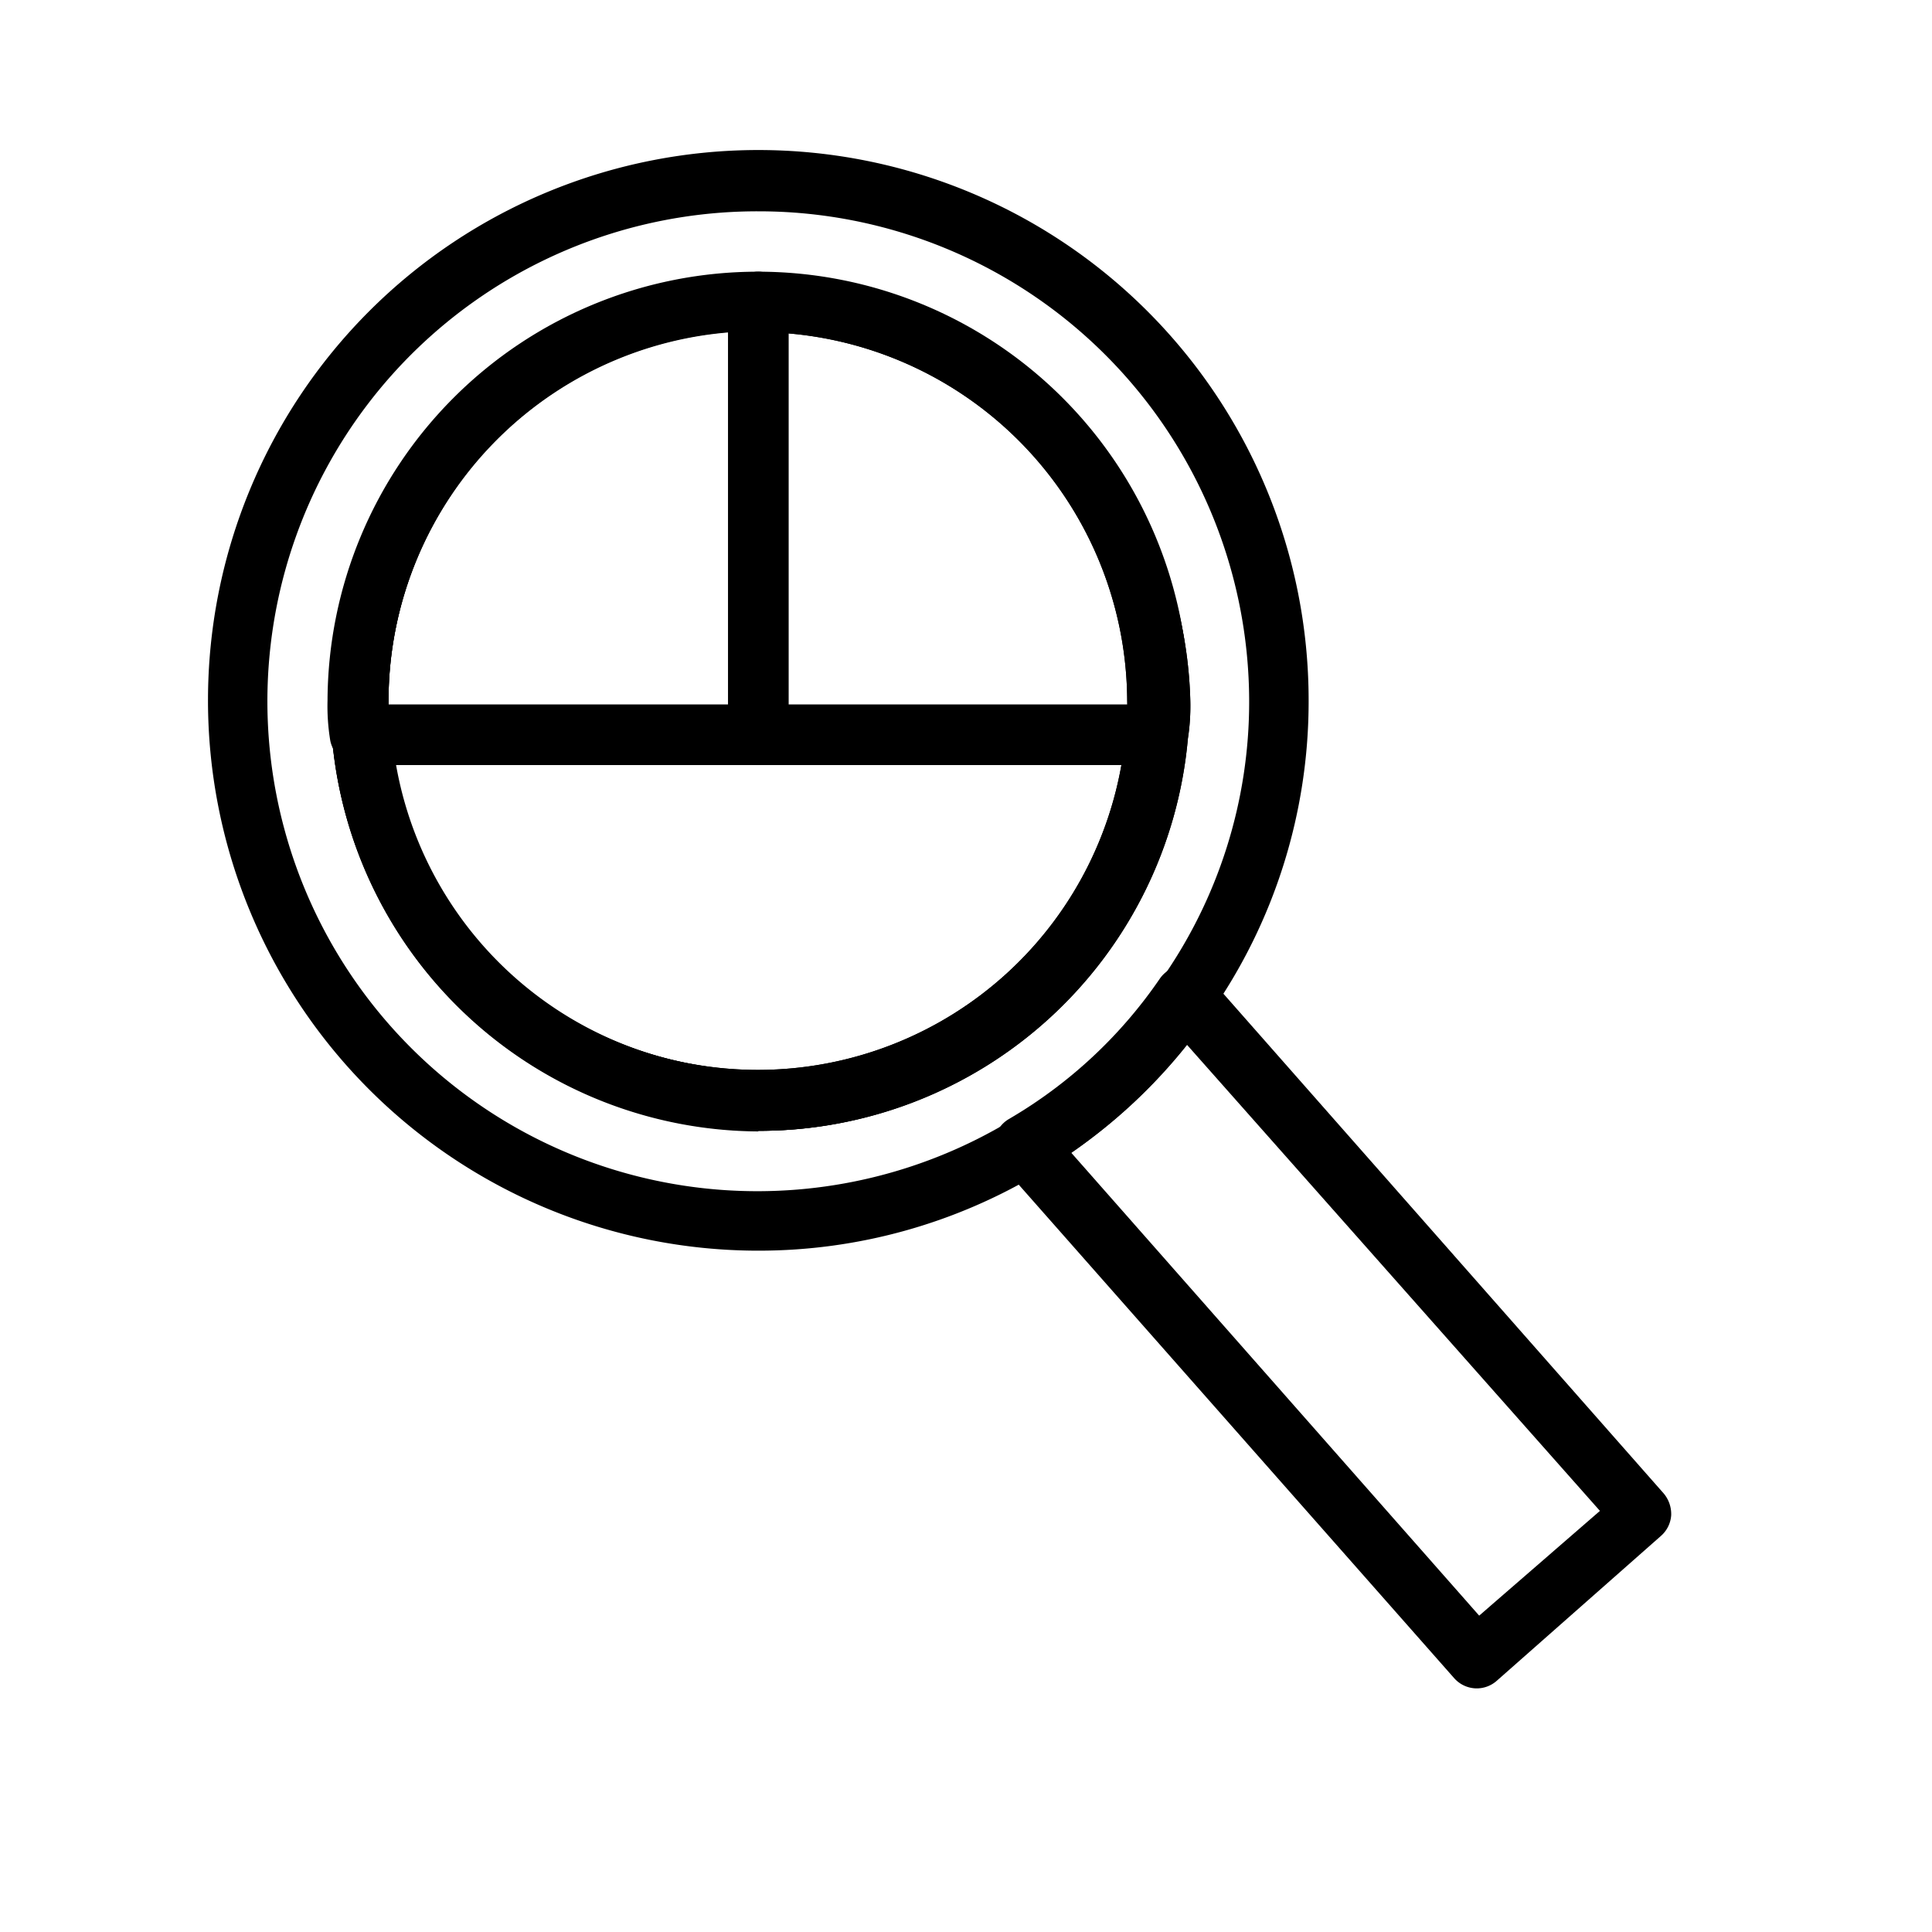
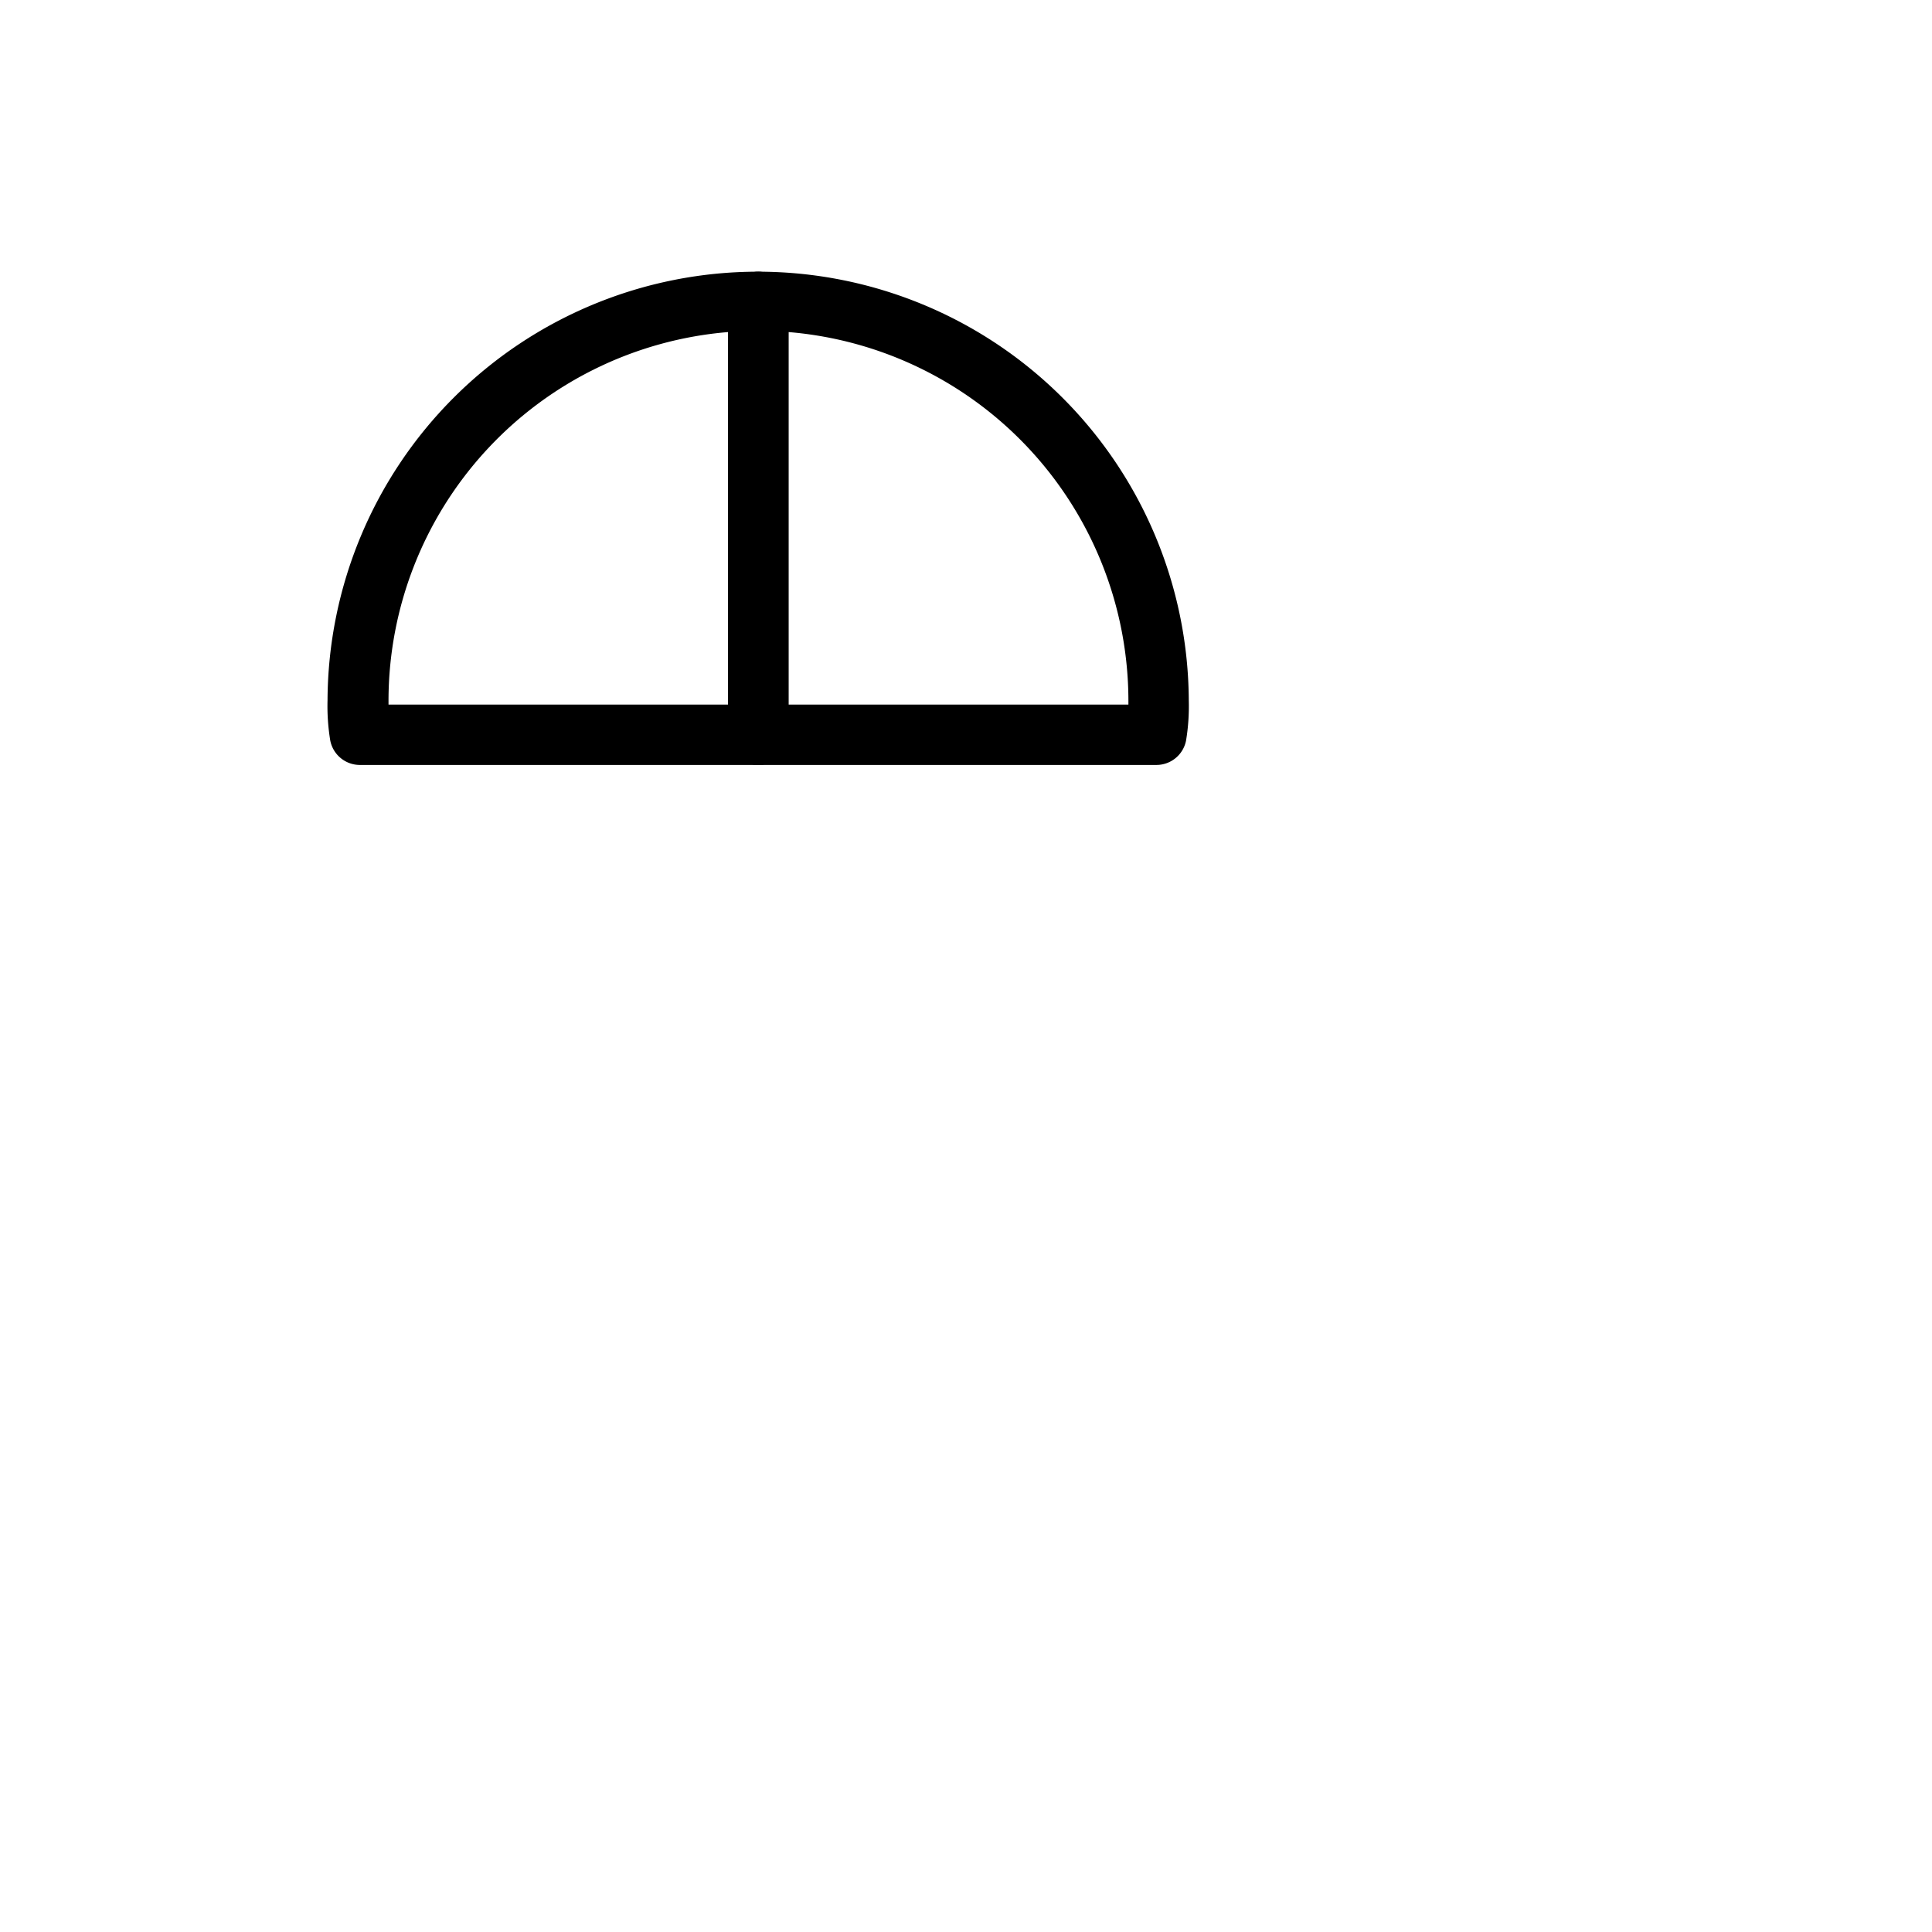
<svg xmlns="http://www.w3.org/2000/svg" id="Line" viewBox="0 0 64 64">
  <title>Icon Line Expand</title>
  <path d="M38.31,25.34H25.12a1,1,0,0,1-1-1V10a1,1,0,0,1,1-1A14.27,14.27,0,0,1,39.38,23.2a7,7,0,0,1-.09,1.33A1,1,0,0,1,38.31,25.34Zm-12.19-2H37.38V23.2A12.27,12.27,0,0,0,26.12,11Z" />
-   <path d="M25.12,37.46A14.25,14.25,0,0,1,11,24.41a1,1,0,0,1,.26-.75,1,1,0,0,1,.73-.32H38.31a1,1,0,0,1,1,1.07A14.25,14.25,0,0,1,25.12,37.46Zm-12-12.12a12.24,12.24,0,0,0,24.11,0Z" />
  <path d="M25.12,25.34H11.94a1,1,0,0,1-1-.81,7,7,0,0,1-.09-1.33A14.26,14.26,0,0,1,25.12,9a1,1,0,0,1,1,1V24.34A1,1,0,0,1,25.12,25.34Zm-12.25-2H24.12V11A12.26,12.26,0,0,0,12.87,23.2Z" />
-   <path d="M25.12,41.43A18.23,18.23,0,1,1,43.35,23.2a18,18,0,0,1-3.28,10.4,17.63,17.63,0,0,1-5.6,5.23A18.05,18.05,0,0,1,25.12,41.43ZM25.12,7a16.23,16.23,0,1,0,8.33,30.14,15.61,15.61,0,0,0,5-4.66,16,16,0,0,0,2.93-9.26A16.25,16.25,0,0,0,25.12,7Zm0,30.48A14.25,14.25,0,0,1,11,24.47a7.1,7.1,0,0,1-.08-1.27,14.26,14.26,0,0,1,28.51,0,7.1,7.1,0,0,1-.08,1.27A14.26,14.26,0,0,1,25.12,37.46Zm0-26.51A12.27,12.27,0,0,0,12.87,23.2a5.56,5.56,0,0,0,.05.94.5.5,0,0,1,0,.12,12.23,12.23,0,0,0,24.37,0,.5.5,0,0,1,0-.12,5.56,5.56,0,0,0,.05-.94A12.27,12.27,0,0,0,25.12,11Z" />
-   <path d="M25.12,37.46A14.25,14.25,0,0,1,11,24.47a7.1,7.1,0,0,1-.08-1.27,14.26,14.26,0,0,1,28.51,0,7.1,7.1,0,0,1-.08,1.27A14.26,14.26,0,0,1,25.12,37.46Zm0-26.51A12.27,12.27,0,0,0,12.87,23.2a5.56,5.56,0,0,0,.05.94.5.5,0,0,1,0,.12,12.23,12.23,0,0,0,24.37,0,.5.5,0,0,1,0-.12,5.56,5.56,0,0,0,.05-.94A12.27,12.27,0,0,0,25.12,11Z" />
-   <path d="M48.92,55.93a1,1,0,0,1-.75-.34l-15-17a1,1,0,0,1-.23-.82,1,1,0,0,1,.48-.7,15.53,15.53,0,0,0,5-4.65,1,1,0,0,1,.77-.43.94.94,0,0,1,.81.33L55.11,49.47a1.06,1.06,0,0,1,.25.73,1,1,0,0,1-.34.68l-5.44,4.8A1,1,0,0,1,48.92,55.93ZM35.49,38.19,49,53.52,53,50.05,39.32,34.61A18.08,18.08,0,0,1,35.49,38.19Z" />
</svg>